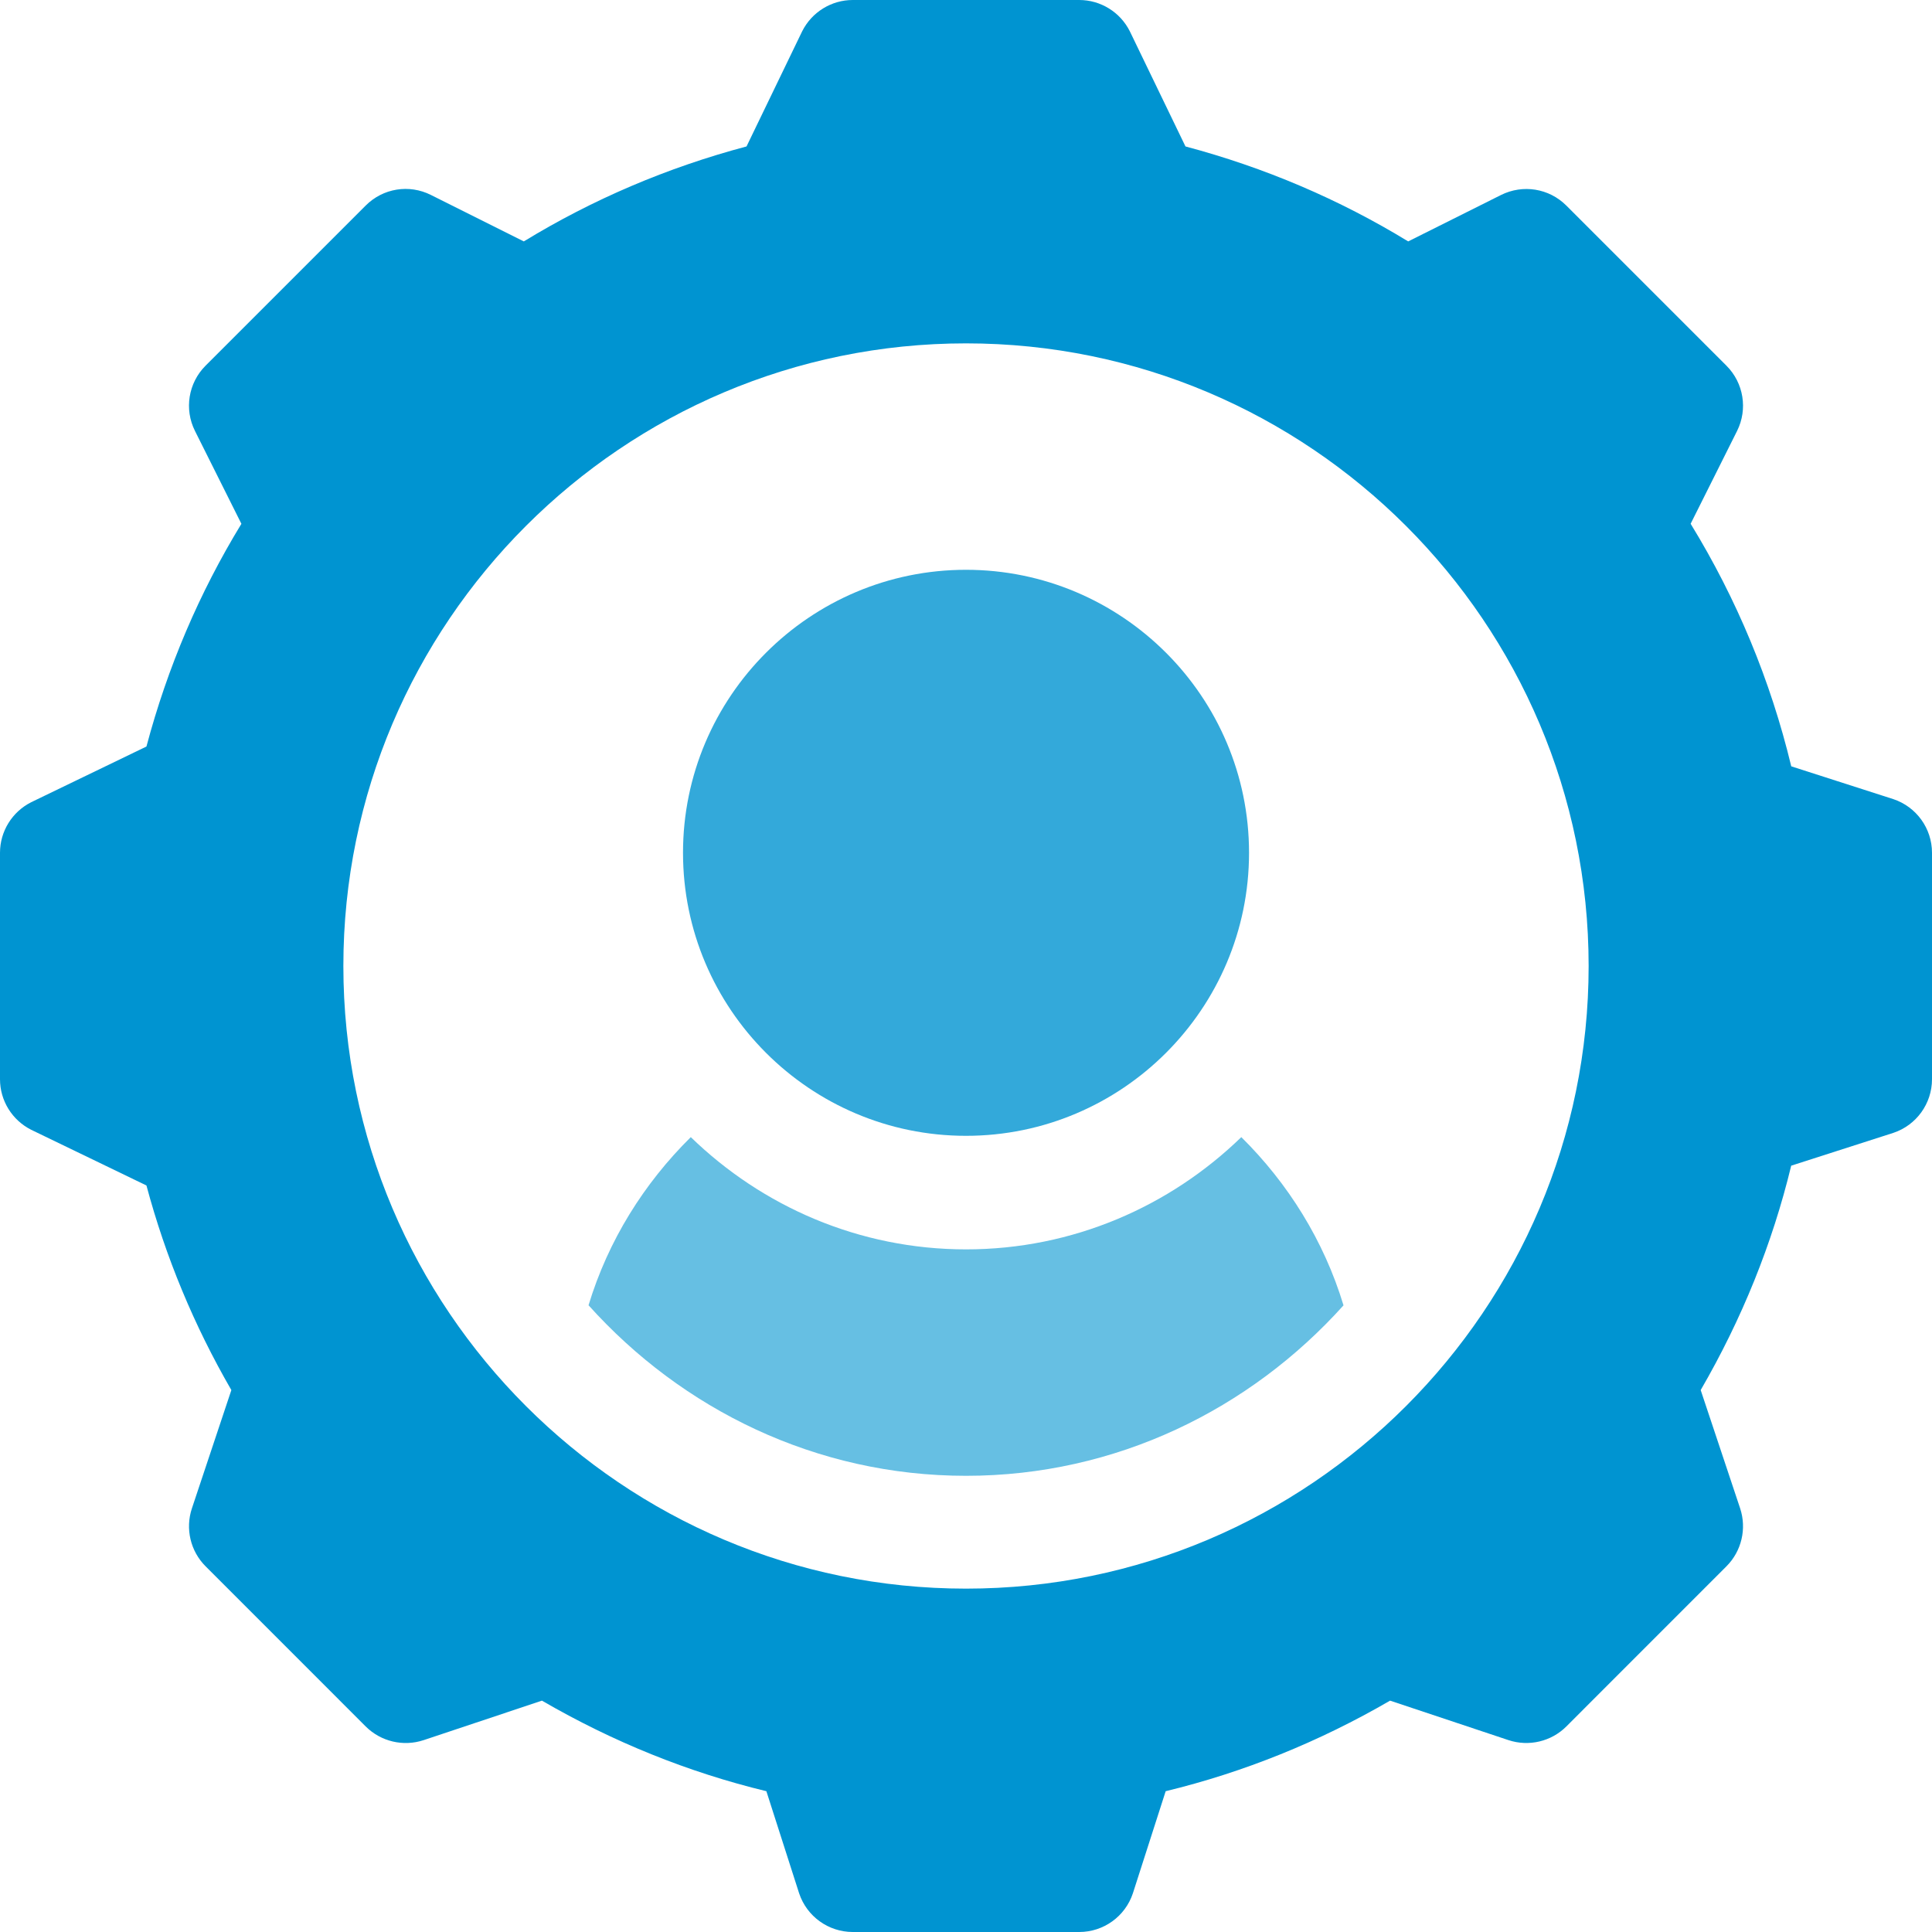
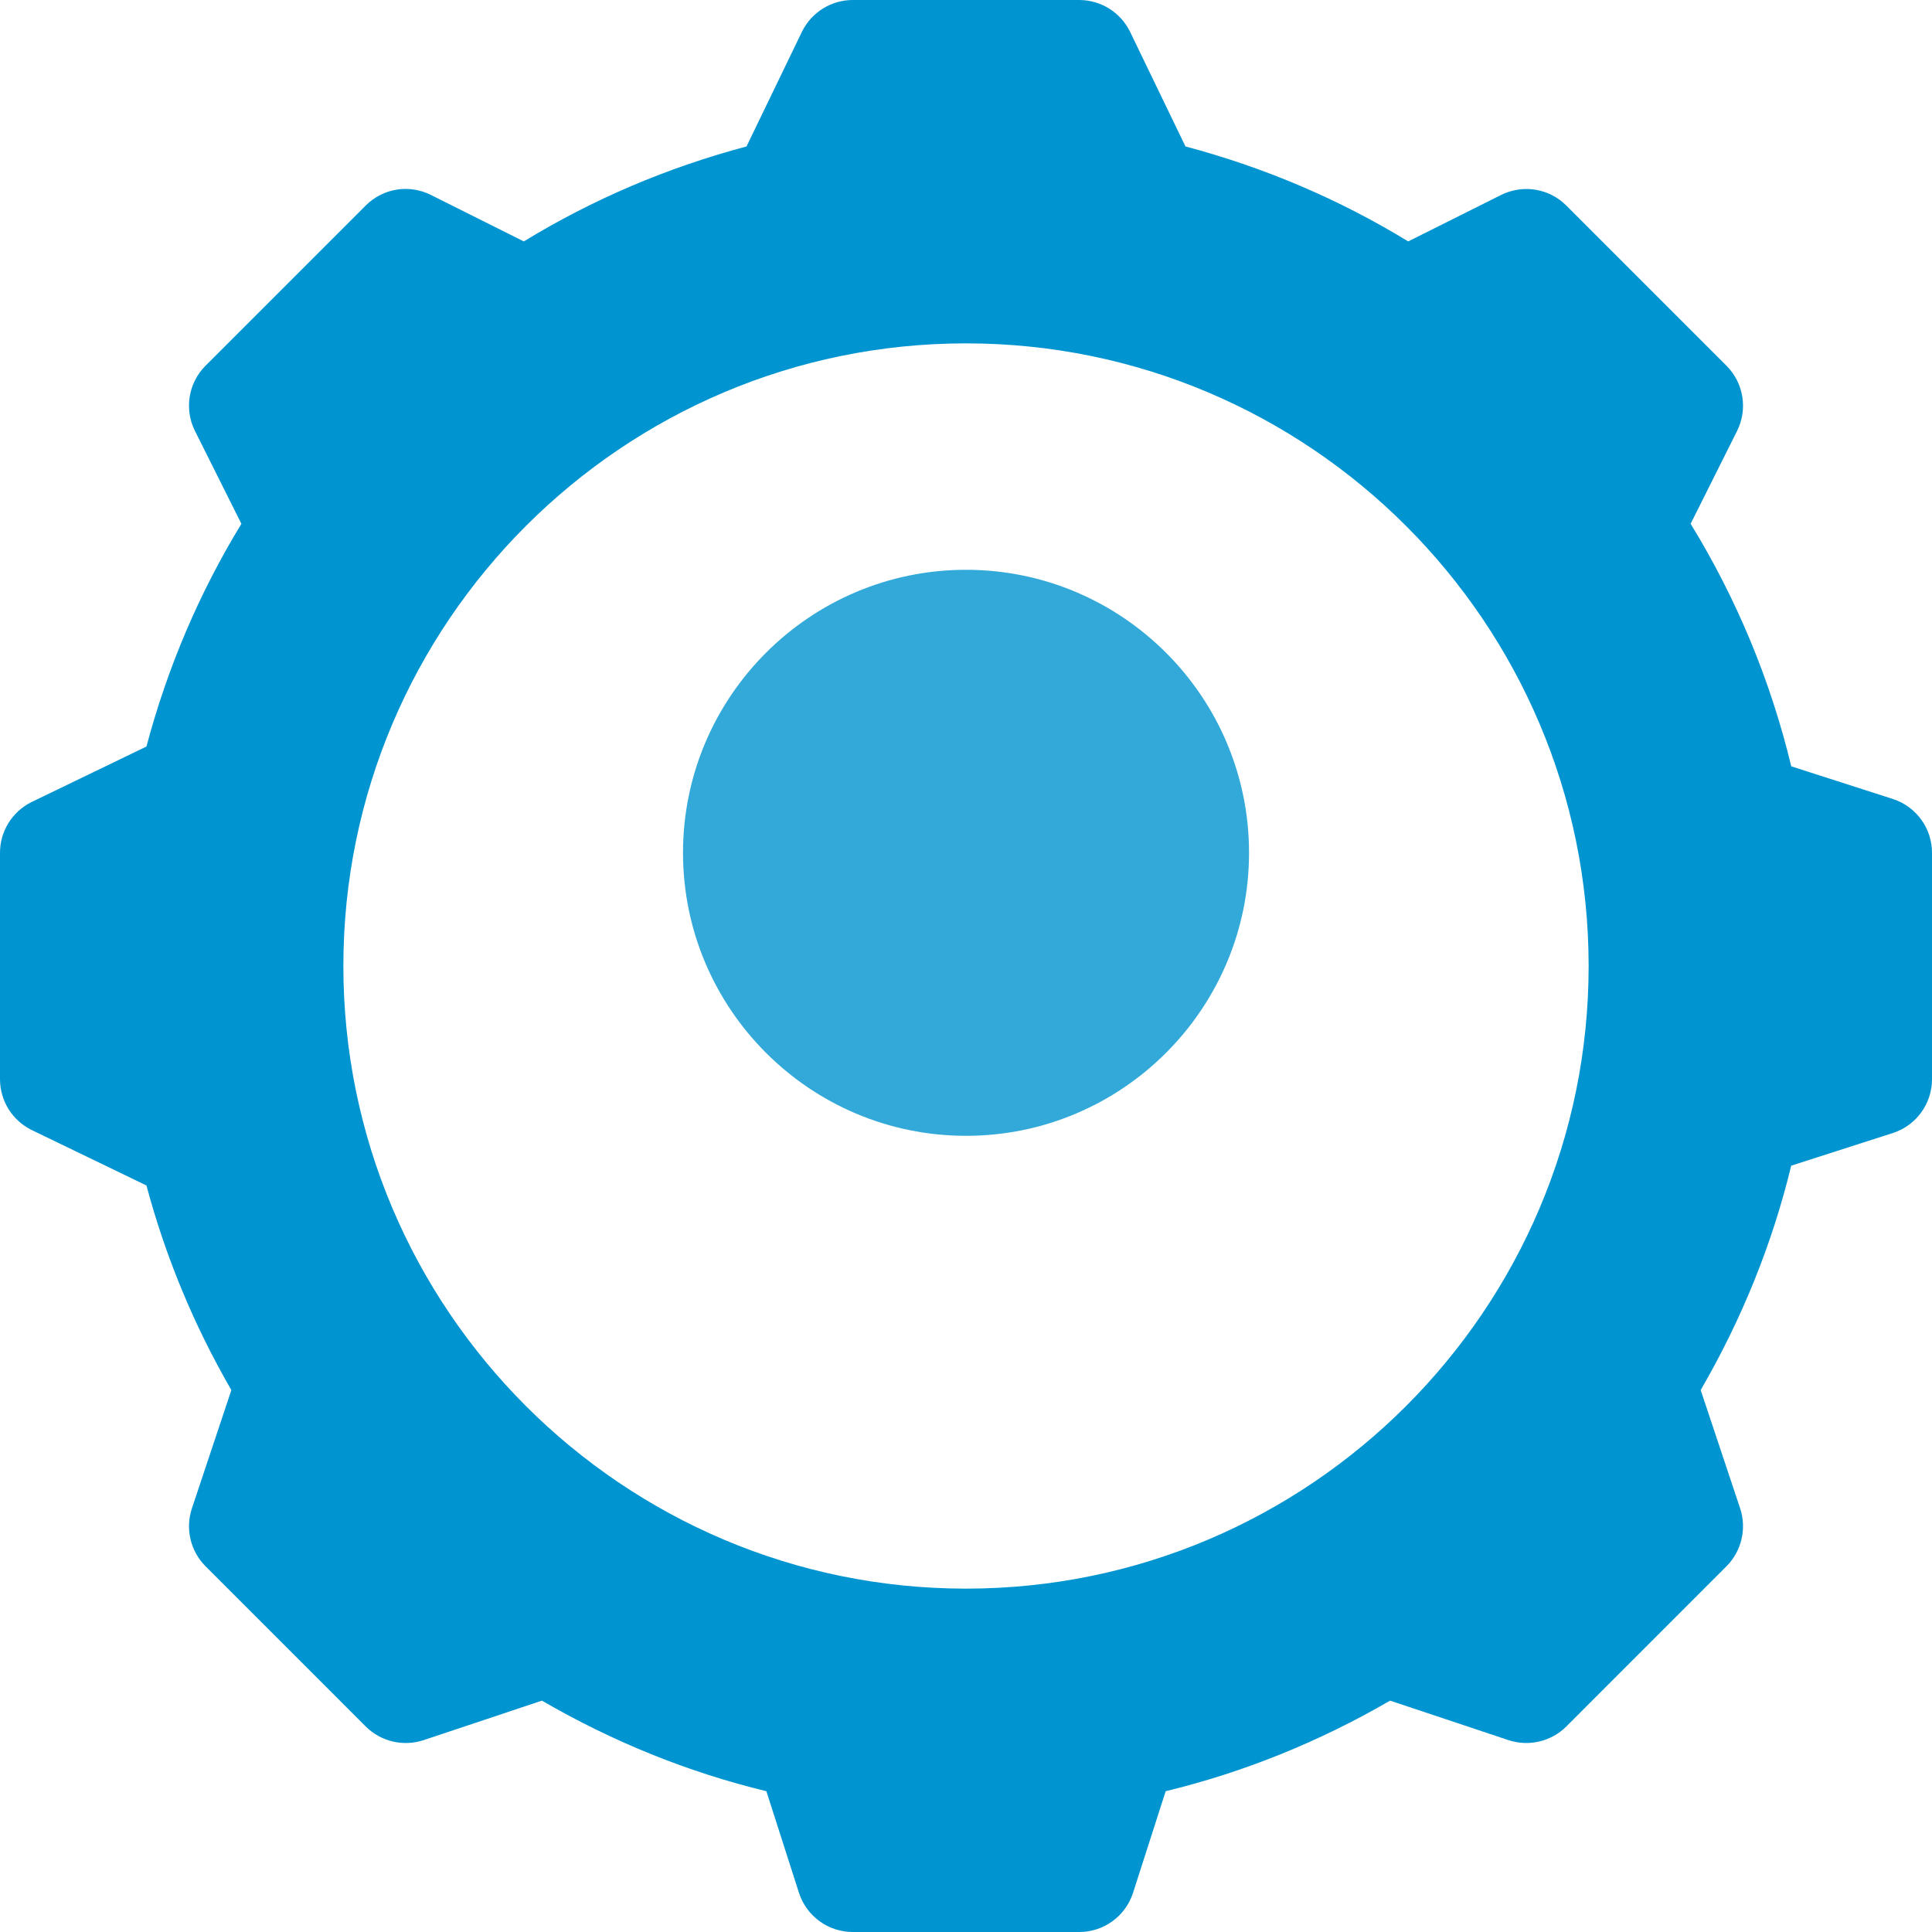
<svg xmlns="http://www.w3.org/2000/svg" width="40" height="40" viewBox="0 0 40 40" fill="none">
  <g clip-path="url(#clip0_2634_3541)">
    <path d="M20 11.797C16.769 11.797 14.141 14.425 14.141 17.656C14.141 20.887 16.769 23.516 20 23.516C23.231 23.516 25.86 20.887 25.86 17.656C25.86 14.425 23.231 11.797 20 11.797Z" fill="#33A9DA" />
    <path d="M39.199 16.545L37.086 15.866C36.658 14.09 35.96 12.406 35.003 10.844L35.964 8.923C36.189 8.472 36.101 7.928 35.744 7.571L32.429 4.256C32.071 3.898 31.529 3.812 31.077 4.037L29.155 4.998C27.729 4.127 26.183 3.468 24.544 3.032L23.392 0.648C23.193 0.251 22.788 0 22.344 0H17.656C17.212 0 16.807 0.251 16.608 0.648L15.456 3.032C13.817 3.468 12.271 4.127 10.845 4.998L8.923 4.037C8.47 3.809 7.929 3.897 7.571 4.256L4.256 7.571C3.899 7.928 3.811 8.472 4.037 8.923L4.998 10.845C4.127 12.271 3.468 13.817 3.032 15.456L0.648 16.608C0.251 16.807 0 17.212 0 17.656V22.344C0 22.788 0.251 23.193 0.648 23.392L3.032 24.544C3.428 26.024 4.017 27.444 4.79 28.78L3.973 31.23C3.833 31.651 3.943 32.116 4.257 32.429L7.571 35.744C7.885 36.057 8.348 36.167 8.77 36.028L11.22 35.21C12.693 36.065 14.251 36.694 15.867 37.085L16.545 39.199C16.704 39.677 17.152 40 17.656 40H22.344C22.849 40 23.296 39.677 23.455 39.199L24.134 37.085C25.75 36.693 27.307 36.065 28.78 35.21L31.23 36.027C31.652 36.167 32.117 36.057 32.43 35.744L35.744 32.429C36.057 32.116 36.167 31.651 36.028 31.23L35.211 28.78C36.065 27.307 36.694 25.75 37.085 24.134L39.199 23.455C39.677 23.296 40 22.848 40 22.344V17.656C40 17.152 39.677 16.704 39.199 16.545ZM20 32.891C12.892 32.891 7.109 27.108 7.109 20C7.109 12.892 12.892 7.109 20 7.109C27.108 7.109 32.891 12.892 32.891 20C32.891 27.108 27.108 32.891 20 32.891Z" fill="#0094D1" />
-     <path d="M25.7 23.543C24.223 24.976 22.216 25.867 20.001 25.867C17.785 25.867 15.779 24.976 14.302 23.543C13.333 24.5 12.59 25.686 12.185 27.024C14.117 29.175 16.889 30.555 20.001 30.555C23.112 30.555 25.884 29.175 27.816 27.026C27.411 25.687 26.668 24.5 25.7 23.543Z" fill="#66BFE3" />
  </g>
  <defs>
    <clipPath id="clip0_2634_3541">
      <rect width="40" height="40" fill="white" />
    </clipPath>
  </defs>
</svg>